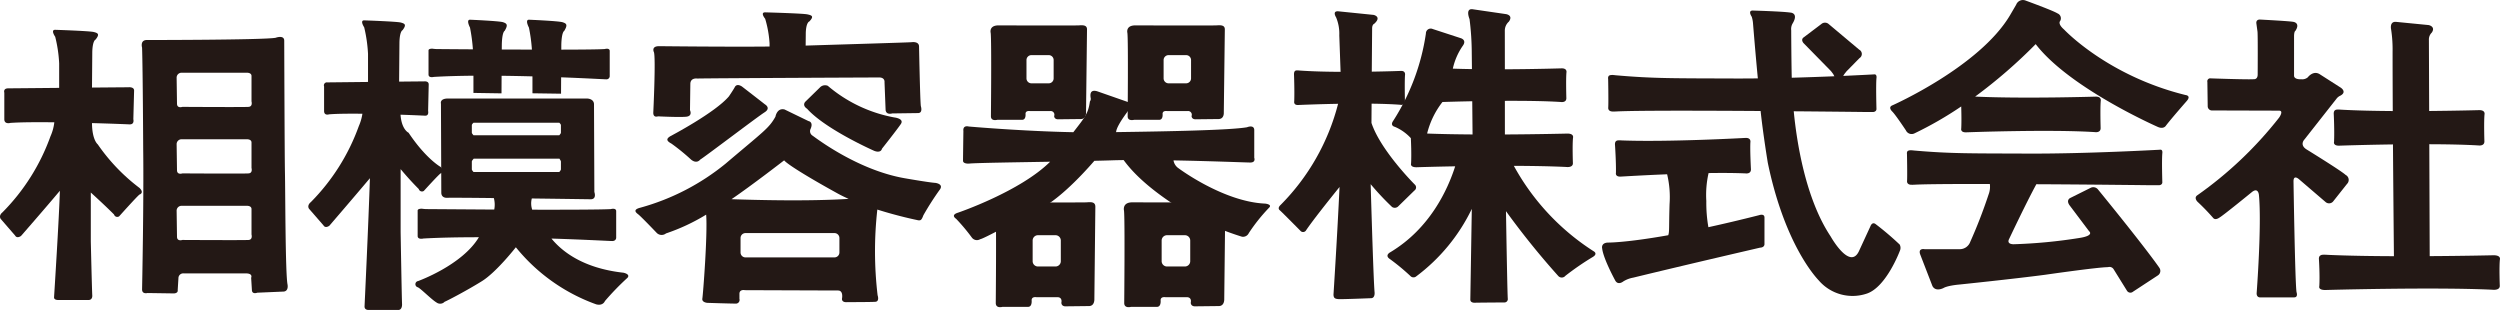
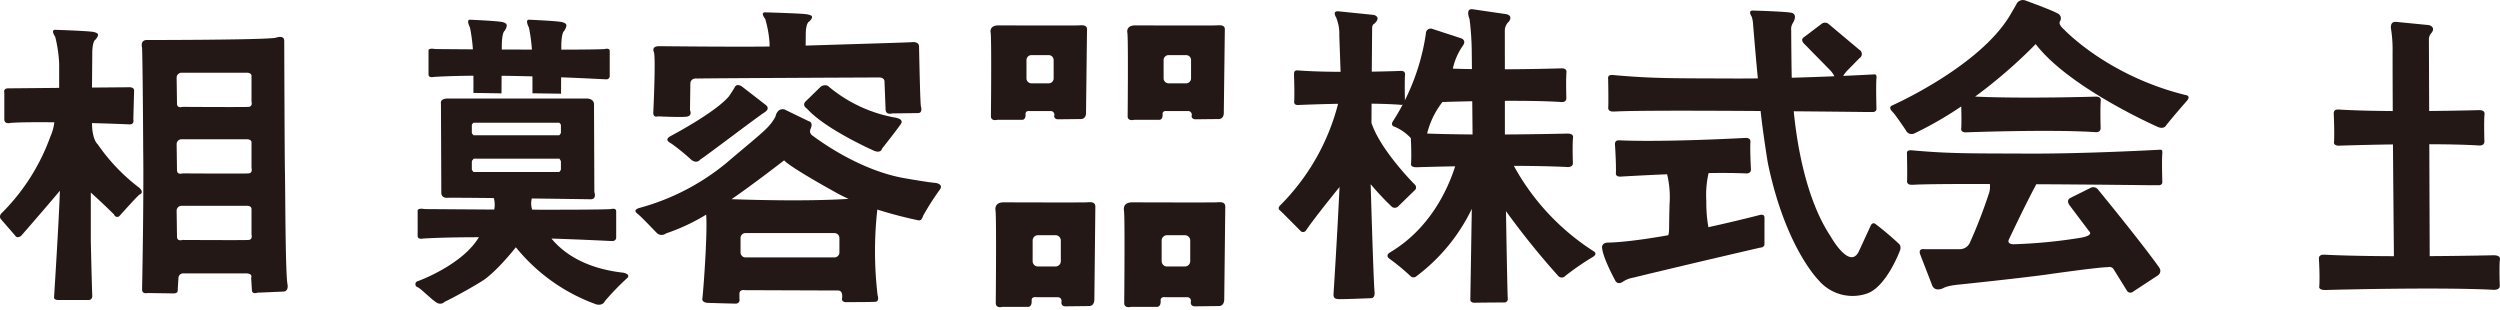
<svg xmlns="http://www.w3.org/2000/svg" id="e3bd712e-ee3e-4de2-af4e-f9cba39c2502" data-name="レイヤー 1" viewBox="0 0 438.354 54.348">
  <defs>
    <style>.a394b8e8-df51-4e81-8e1c-4e2fa288e865{fill:#231815;}</style>
  </defs>
  <title>logo</title>
  <path class="a394b8e8-df51-4e81-8e1c-4e2fa288e865" d="M248.072,32.361s-6-5.973-7.598-10.812l.024-3.371c1.832.023,3.59.082,5.055.195a.628.628,0,0,0,.789-.668s-.074-3.281.016-4.543c0,0,.156-.762-.727-.727,0,0-2.141.082-5.102.129l.062-7.574c0-.703.359-.816.359-.816,1.402-1.258-.109-1.562-.109-1.562l-6.109-.621c-1.238-.141-.453,1.066-.453,1.066a7.396,7.396,0,0,1,.555,3.141l.227,6.398c-2.523-.012-5.094-.078-7.219-.23,0,0-.648-.086-.742.066,0,0-.242.082-.203.727,0,0,.105,2.777.035,4.609,0,0-.152.664.656.645,0,0,3.141-.141,7.035-.211a38.786,38.786,0,0,1-10.082,17.734c-.633.586-.16.914-.16.914.375.316,3.629,3.609,3.629,3.609a.609.609,0,0,0,.957-.012c1.055-1.582,3.648-4.863,5.91-7.664-.395,8.531-1.059,18.844-1.059,18.844,0,.68.312.773.871.82s5.762-.164,5.762-.164c.684-.059.57-1.031.57-1.031-.172-1.863-.5-12.551-.688-18.961a47.761,47.761,0,0,0,3.75,3.996.854.854,0,0,0,1.109-.129l2.805-2.742A.669.669,0,0,0,248.072,32.361Z" />
  <path class="a394b8e8-df51-4e81-8e1c-4e2fa288e865" d="M279.505,44.103a41.317,41.317,0,0,1-14.066-15.024c3.324.012,6.586.07,9.199.199,0,0,1.156.164,1.156-.652,0,0-.113-3.242.024-4.484,0,0,.219-.754-1.07-.719,0,0-4.867.121-10.879.156l-.004-5.898c3.477-.012,7.07.027,9.82.203,0,0,.961.16.961-.668,0,0-.094-3.258.016-4.504,0,0,.188-.762-.891-.727,0,0-4.516.141-9.906.164l-.008-6.762a2.099,2.099,0,0,1,.711-1.594c.82-1.145-.516-1.32-.516-1.32l-5.812-.848c-1.383-.211-.57,1.715-.57,1.715a48.65,48.65,0,0,1,.391,6.047l.031,2.727c-1.141-.012-2.273-.043-3.352-.078a11.295,11.295,0,0,1,1.742-4c.781-1.074-.398-1.359-.398-1.359l-4.883-1.594a.841.841,0,0,0-1.18.797,38.705,38.705,0,0,1-5.758,15.344c-.574.844.316,1.016.316,1.016a8.133,8.133,0,0,1,2.801,1.984c.023.476.133,2.836.039,4.461,0,0-.219.652.969.641,0,0,2.812-.094,6.766-.164-1.312,4.101-4.43,10.91-11.383,15.07,0,0-.93.469-.219,1.078a37.779,37.779,0,0,1,3.746,3.082.738.738,0,0,0,1.035.059,32.196,32.196,0,0,0,9.734-11.824l-.258,15.902c0,.656.906.551.906.551.578-.023,5.059-.047,5.059-.047a.584.584,0,0,0,.606-.633c-.066-.762-.203-8.309-.32-15.375a139.453,139.453,0,0,0,9.18,11.379.824.824,0,0,0,1.242-.047,48.788,48.788,0,0,1,4.809-3.305C280.181,44.513,279.505,44.103,279.505,44.103ZM252.923,17.884c1.125-.035,2.988-.086,5.223-.133l.055,5.824c-2.75-.019-5.508-.066-7.969-.16A14.713,14.713,0,0,1,252.923,17.884Z" />
  <path class="a394b8e8-df51-4e81-8e1c-4e2fa288e865" d="M309.387,38.15c0-.762-.941-.422-.941-.422-3.328.844-6.277,1.535-8.895,2.109a24.903,24.903,0,0,1-.363-4.594,17.239,17.239,0,0,1,.398-4.898c2.348-.035,4.613-.023,6.481.059,0,0,.969.152.945-.727,0,0-.18-3.43-.094-4.754,0,0,.164-.805-.914-.738,0,0-13.515.754-21.695.434,0,0-.781-.07-.891.094,0,0-.305.094-.238.766,0,0,.199,2.906.16,4.832,0,0-.172.691.82.656,0,0,3.602-.223,8.156-.41a17.194,17.194,0,0,1,.43,5.203c-.133,4.09,0,4.84-.234,5.484-7.668,1.359-10.645,1.289-10.645,1.289-1.191.105-.941,1.019-.941,1.019.188,1.805,2.32,5.684,2.32,5.684.508.832,1.375.117,1.375.117a4.853,4.853,0,0,1,1.742-.668c9.824-2.391,21.515-5.086,22.257-5.262h.035c.824-.059.73-.68.73-.68Z" />
  <path class="a394b8e8-df51-4e81-8e1c-4e2fa288e865" d="M333.098,42.884a51.553,51.553,0,0,0-4.172-3.551c-.656-.551-.957.328-.957.328l-2.043,4.43c-1.613,3.317-4.938-2.637-4.938-2.637-4.434-6.656-5.957-16.637-6.469-21.941,3.727.031,7.871.07,12.516.125l1.391.004s.57-.016.598-.516c0,0-.117-4.176,0-5.43,0,0,.137-.738-.434-.652,0,0-2.144.117-5.402.266l.215-.336.375-.473,2.281-2.32a.847.847,0,0,0-.055-1.465l-5.418-4.547a.976.976,0,0,0-1.23.047l-3.062,2.313c-.625.41-.062,1.027-.062,1.027l4.82,4.914.379.504.211.398c-2.207.09-4.777.184-7.473.258-.074-3.234-.094-8.301-.094-8.301a1.953,1.953,0,0,1,.207-1.148c1.195-1.945-.371-1.977-.371-1.977-1.461-.211-6.453-.351-6.453-.351-1.121-.098-.305,1.086-.305,1.086a5.209,5.209,0,0,1,.219,1.105c.336,4.16.648,7.594.852,9.703-1.324.012-2.633.023-3.902.019-10.714-.043-14.324.024-21.089-.574,0,0-.125-.019-.32-.035a1.824,1.824,0,0,0-.414,0,.829.829,0,0,0-.399.129.663.663,0,0,0-.125.543s.078,3.891.016,5.059c0,0-.098.703.891.668,0,0-.242.023.531-.012,1.5-.082,6.844-.207,25.296-.078.441,4.133,1.262,9.09,1.262,9.09,2.543,12.254,7.004,18.582,8.981,20.668a7.815,7.815,0,0,0,8.359,2.262c3.445-1.137,5.816-7.512,5.816-7.512A1.243,1.243,0,0,0,333.098,42.884Z" />
  <path class="a394b8e8-df51-4e81-8e1c-4e2fa288e865" d="M378.731,26.251s-12.891.723-23.094.68c-10.203-.039-13.629.019-20.07-.543,0,0-.121-.019-.305-.031a2.592,2.592,0,0,0-.391,0,.941.941,0,0,0-.383.125.638.638,0,0,0-.117.508s.078,3.684.016,4.773c0,0-.09.668.848.633,0,0-.234.024.504-.012,1.07-.059,4.211-.141,13.164-.117a3.771,3.771,0,0,1-.215,1.816,87.989,87.989,0,0,1-3.231,8.344,1.943,1.943,0,0,1-1.812,1.266h-6.184s-1.148-.234-.785.879l2.121,5.484s.363,1.184,1.965.457c0,0,.543-.422,2.91-.633,0,0,9.609-.996,14.906-1.699,0,0,9.254-1.336,11.039-1.336a.848.848,0,0,1,.996.375L372.95,50.982a.701.701,0,0,0,1.055.164l4.383-2.871a.943.943,0,0,0,.242-1.312s-1.992-2.988-10.797-13.781a1.056,1.056,0,0,0-1.211-.27l-3.648,1.816s-.738.351-.105,1.254l3.434,4.559s1.02.762-1.695,1.184a90.205,90.205,0,0,1-11.516,1.101s-1.336.059-.797-.949c0,0,2.969-6.293,4.762-9.574,5.332.023,11.953.082,20.199.176h1.316s.539-.012.574-.48c0,0-.117-3.945,0-5.129C379.145,26.869,379.27,26.169,378.731,26.251Z" />
  <path class="a394b8e8-df51-4e81-8e1c-4e2fa288e865" d="M383.212,16.662c-13.715-3.383-21.281-11.473-21.281-11.473-1.207-1.043-.703-1.5-.703-1.5a.93.93,0,0,0-.48-1.348c-.703-.465-5.531-2.226-5.531-2.226a1.264,1.264,0,0,0-1.695.703l-1.086,1.863c-5.363,9.023-20.609,15.785-20.609,15.785-.879.344-.012,1.113-.012,1.113.606.621,2.363,3.27,2.363,3.27a1.107,1.107,0,0,0,1.476.551,63.432,63.432,0,0,0,8.23-4.734c.027,1.012.066,2.637.004,3.867,0,0-.187.691.836.672,0,0,14.711-.551,22.609-.039,0,0,.996.168.996-.703,0,0-.098-3.434.019-4.754,0,0,.191-.801-.922-.766,0,0-12.609.391-21.102-.008a88.952,88.952,0,0,0,10.617-9.199c5.926,7.73,21.441,14.531,21.441,14.531,1.008.43,1.387-.223,1.387-.223.793-1.066,3.652-4.328,3.652-4.328C384.27,16.748,383.212,16.662,383.212,16.662Z" />
  <path class="a394b8e8-df51-4e81-8e1c-4e2fa288e865" d="M437.145,44.759s-4.891.117-11.117.152l-.07-19.621c3.098.008,6.144.066,8.586.211,0,0,1.074.172,1.074-.695,0,0-.106-3.422.019-4.734,0,0,.211-.797-.992-.758,0,0-3.789.105-8.711.148l-.047-12.457a1.702,1.702,0,0,1,.516-1.301c.703-1.066-.559-1.309-.559-1.309l-5.66-.555c-1.258-.148-.922,1.324-.922,1.324a23.139,23.139,0,0,1,.258,3.902c0,3.191.016,6.766.031,10.406-3.18-.024-6.383-.09-9.062-.242,0,0-.867-.086-1,.07,0,0-.336.09-.281.762,0,0,.141,2.891.047,4.812,0,0-.203.684.891.668,0,0,4.211-.148,9.441-.219.059,8.383.137,16.199.168,19.598-4.055-.012-8.184-.082-11.609-.234,0,0-1.047-.094-1.195.07,0,0-.406.082-.344.738,0,0,.18,2.824.062,4.699,0,0-.25.668,1.07.656,0,0,19.055-.539,29.289-.047,0,0,1.289.176,1.289-.68,0,0-.125-3.34.019-4.617C438.337,45.509,438.591,44.724,437.145,44.759Z" />
-   <path class="a394b8e8-df51-4e81-8e1c-4e2fa288e865" d="M403.106,31.423l4.633,3.973a.931.931,0,0,0,1.344-.059l2.441-3.082a.983.983,0,0,0-.234-1.582c-.785-.738-6.809-4.445-6.809-4.445-1.336-.809-.445-1.738-.445-1.738l5.66-7.195a1.695,1.695,0,0,1,.68-.527c1.215-.664.043-1.406.043-1.406L406.825,13.064c-1.195-.832-2.172.492-2.172.492a1.498,1.498,0,0,1-1.148.34c-1.32.059-1.262-.617-1.262-.617V6.255c.035-.797.223-.828.223-.828.93-1.387-.297-1.582-.297-1.582-.438-.129-4.992-.367-5.844-.414-.844-.047-.688.691-.688.691l.188,1.371c.09.379.039,7.606.039,7.606-.016.859-.652.785-.652.785-.926.094-7.566-.141-7.566-.141a.517.517,0,0,0-.602.633l.059,4.246a.742.742,0,0,0,.801.746l11.727.035c.859.016-.016,1.23-.016,1.23a67.746,67.746,0,0,1-14.359,13.625c-.625.457.066,1.125.066,1.125a37.743,37.743,0,0,1,2.762,2.859c.399.434,1.082-.094,1.082-.094.574-.293,5.723-4.5,5.723-4.5,1.102-.844,1.195.551,1.195.551.508,5.262-.402,17.227-.402,17.227-.004.856.746.715.746.715h5.863c.707-.023.387-.914.387-.914-.258-1.488-.531-19.43-.531-19.43C402.145,30.544,403.106,31.423,403.106,31.423Z" />
  <path class="a394b8e8-df51-4e81-8e1c-4e2fa288e865" d="M25.865,51.38s-.953.258-.953-.633c0,0,.32-15.492.195-24.672,0,0-.066-13.898-.195-17.723,0,0-.383-1.277.766-1.336,0,0,20.398,0,22.633-.387,0,0,1.527-.574,1.527.508,0,0,.066,20.598.129,23.266.062,2.684.062,17.473.445,19.453,0,0,.258,1.148-.641,1.266l-4.648.199s-.957.375-.957-.516l-.129-2.098s.383-.773-.953-.773H32.185a.839.839,0,0,0-.898.832l-.129,2.109s.129.504-.633.574Zm17.727-20.977c.766-.059.508-.949.508-.949v-4.461c0-.641-.891-.574-.891-.574H31.861a.861.861,0,0,0-.891.824l.066,4.586c0,.902.953.574.953.574S42.825,30.474,43.591,30.404Zm0,11.672c.766-.059.508-.961.508-.961v-4.453c0-.645-.891-.574-.891-.574H31.861a.856.856,0,0,0-.891.82l.066,4.594c0,.891.953.574.953.574S42.825,42.134,43.591,42.076Zm0-23.336c.766-.063.508-.953.508-.953v-4.461c0-.637-.891-.574-.891-.574H31.861a.865.865,0,0,0-.891.828l.066,4.594c0,.891.953.566.953.566S42.825,18.806,43.591,18.74Z" />
-   <path class="a394b8e8-df51-4e81-8e1c-4e2fa288e865" d="M77.255,29.267S74.701,27.857,71.638,23.271c0,0-1.219-.512-1.41-3.16,2.473.082,4.277.172,4.277.172.766.058.562-.828.562-.828l.105-4.652c0-.648-.824-.531-.824-.531-.32,0-2.086.016-4.367.039l.059-6.914c.059-1.973.543-2.102.543-2.102.727-.961.422-1.149-.305-1.344-.727-.188-6.359-.379-6.359-.379-.91-.066-.062,1.211-.062,1.211a25.524,25.524,0,0,1,.672,4.652v4.934c-3.75.043-7.141.078-7.141.078a.523.523,0,0,0-.562.707v4.301c0,.887.875.594.875.594,1.367-.113,3.523-.129,5.844-.105a8.591,8.591,0,0,1-.633,2.18,36.445,36.445,0,0,1-8.414,13.32s-.703.516-.324,1.148L56.724,39.521s.258.574,1.016.07c0,0,4.055-4.699,7.121-8.344-.238,7.617-.938,22.418-.938,22.418-.059.762.754.68.754.68h5.25c.629-.082.57-1.02.57-1.02-.062-1.523-.25-12.621-.25-12.621V29.654c.883,1.055,1.984,2.297,3.18,3.492a.586.586,0,0,0,.891.328s2.547-2.812,2.938-3.07C77.255,30.404,78.146,30.158,77.255,29.267Z" />
  <path class="a394b8e8-df51-4e81-8e1c-4e2fa288e865" d="M106.036,8.599c-.98.07-3.93.098-7.617.105l.004-.875c.059-2.254.504-2.402.504-2.402.668-1.094.391-1.312-.281-1.527-.668-.223-5.848-.441-5.848-.441-.832-.07-.051,1.391-.051,1.391a28.801,28.801,0,0,1,.519,3.848c-1.758-.004-3.551-.012-5.285-.016l.008-.867c.051-2.25.492-2.398.492-2.398.656-1.082.379-1.301-.277-1.524-.656-.215-5.742-.434-5.742-.434-.82-.07-.051,1.379-.051,1.379a30.63,30.63,0,0,1,.508,3.812c-2.891-.016-5.215-.039-6.297-.047a5.6,5.6,0,0,1-.816-.07c-.699,0-.668.289-.668.289V13.064c0,.66.926.422.926.422,2.129-.129,4.5-.188,6.949-.211v3.016l4.922.078.016-3.082c1.844.023,3.664.059,5.41.105V16.357l5.012.074.016-2.875c4.441.168,7.617.352,7.883.352a.568.568,0,0,0,.637-.547V8.896C106.849,8.353,106.036,8.599,106.036,8.599Z" />
  <path class="a394b8e8-df51-4e81-8e1c-4e2fa288e865" d="M109.318,47.818c-6.992-.773-10.711-3.656-12.625-5.988,5.898.188,10.328.434,10.648.434.703,0,.703-.574.703-.574v-4.711c-.062-.574-.953-.316-.953-.316-1.531.094-7.402.117-13.773.105a3.474,3.474,0,0,1-.07-1.969c5.5.07,10.398.141,10.398.141,1.016-.07.57-1.277.57-1.277l-.062-15.43c-.062-.957-1.211-.957-1.211-.957H78.404c-1.344.066-1.086.898-1.086.898l.062,15.676c.062.961,1.078.832,1.078.832.789-.023,4.133,0,8.133.047a4.445,4.445,0,0,1,.07,2.016c-5.32-.035-10.039-.07-11.797-.082a6.144,6.144,0,0,1-.898-.07c-.762,0-.734.305-.734.305v4.477c0,.703,1.024.445,1.024.445,2.934-.164,6.289-.223,9.711-.223-2.93,4.91-10.668,7.688-10.668,7.688a.554.554,0,0,0-.066,1.078c.445.129,2.43,2.168,3.32,2.684a1.057,1.057,0,0,0,1.398-.129c.508-.199,4.019-2.039,6.57-3.633,2.547-1.594,5.93-5.93,5.93-5.93a32.061,32.061,0,0,0,14.086,10.008c1.211.316,1.531-.574,1.531-.574a46.781,46.781,0,0,1,3.953-4.078C110.591,48.064,109.318,47.818,109.318,47.818Zm-26.586-25.855c0-.156.133-.285.293-.445h15.043c.156.16.285.289.285.445v1.274c0,.156-.129.285-.285.48H83.025c-.16-.195-.293-.324-.293-.48Zm0,7.703v-1.316c0-.156.133-.297.328-.527h15.039c.125.23.254.371.254.527v1.316c0,.164-.129.293-.285.492H83.025C82.865,29.958,82.732,29.83,82.732,29.666Z" />
  <path class="a394b8e8-df51-4e81-8e1c-4e2fa288e865" d="M164.013,32.068c-1.141-.07-5.477-.832-5.477-.832-8.226-1.465-15.43-7.012-16.07-7.457a.917.917,0,0,1-.379-1.082c.637-1.336-.324-1.465-.324-1.465l-4.203-2.039c-1.336-.324-1.594,1.27-1.594,1.27-1.148,2.039-1.976,2.492-8.734,8.227a40.732,40.732,0,0,1-14.914,7.715c-1.281.316-.961.762-.445,1.148.508.375,3.309,3.316,3.309,3.316a1.221,1.221,0,0,0,1.594.059,34.552,34.552,0,0,0,7.043-3.293c.273,3.445-.551,14.063-.668,14.707-.121.703.894.762.894.762s4.016.129,4.906.129a.651.651,0,0,0,.703-.832v-.949c.062-.773.953-.574.953-.574s15.305.059,16.328.059c1.016,0,.695,1.465.695,1.465,0,.703.898.574.898.574s4.203,0,4.969-.059c.766-.07.383-1.149.383-1.149a65.646,65.646,0,0,1-.047-15.023c3.727,1.184,6.93,1.828,6.93,1.828.703.187.828,0,1.148-.832a50.235,50.235,0,0,1,2.805-4.395C165.607,32.255,164.013,32.068,164.013,32.068Zm-16.828,12.199a.868.868,0,0,1-.867.867H130.716a.863.863,0,0,1-.867-.867v-2.531a.863.863,0,0,1,.867-.867h15.602a.868.868,0,0,1,.867.867ZM128.263,34.927c3.535-2.402,9.23-6.812,9.23-6.812.512.641,3.824,2.746,9.246,5.734.644.363,1.344.703,2.062,1.02C141.802,35.314,132.74,35.08,128.263,34.927Z" />
  <path class="a394b8e8-df51-4e81-8e1c-4e2fa288e865" d="M122.771,27.986s-.578.828-1.594,0a36.197,36.197,0,0,0-3.445-2.805c-.828-.445-1.023-.828-.125-1.336,0,0,7.774-4.078,10.203-6.949,0,0,.824-1.215,1.016-1.594.188-.383.578-.574,1.273-.129,0,0,3.383,2.613,4.02,3.121,0,0,1.145.641-.066,1.406C132.841,20.462,123.536,27.541,122.771,27.986Z" />
  <path class="a394b8e8-df51-4e81-8e1c-4e2fa288e865" d="M154.646,26.076s-.133.828-1.336.383c0,0-8.547-3.762-11.797-7.394,0,0-.898-.512-.32-1.215l2.676-2.613a1.246,1.246,0,0,1,1.277-.191,24.95,24.95,0,0,0,11.664,5.547s1.789.195,1.148,1.149C157.322,22.697,154.646,26.076,154.646,26.076Z" />
  <path class="a394b8e8-df51-4e81-8e1c-4e2fa288e865" d="M161.466,18.619c-.133-.769-.32-10.461-.32-10.461,0-.953-1.273-.762-1.273-.762-.602.055-11.672.383-18.609.598l.023-2.277c.07-1.84.625-1.957.625-1.957.836-.887.484-1.066-.351-1.242s-7.324-.351-7.324-.351c-1.051-.059-.07,1.125-.07,1.125a19.242,19.242,0,0,1,.77,4.312v.555c-7.215.078-19.367-.063-19.367-.063-1.469,0-.898,1.082-.898,1.082.324,1.277-.125,10.59-.125,10.59,0,.953.828.633.828.633s3.828.191,4.976.062c1.141-.129.633-1.148.633-1.148l.062-4.586c0-1.149,1.215-.957,1.215-.957,2.039-.062,31.875-.191,31.875-.191,1.082,0,.957.832.957.832l.191,4.902c.129.898,1.149.574,1.149.574l4.59-.062C161.849,19.767,161.466,18.619,161.466,18.619Z" />
  <path class="a394b8e8-df51-4e81-8e1c-4e2fa288e865" d="M175.767,53.806s-1.168.34-1.168-.68c0,0,.137-14.742-.039-16.195,0,0-.363-1.453,1.438-1.453,0,0,13.781.047,14.539,0,.766-.059,1.524-.105,1.524.773l-.172,16.148s.086,1.219-.898,1.266l-4.09.047s-.762.094-.801-.633c0,0,.262-.973-.723-.973h-3.68s-.809-.141-.809.539c0,0,.133,1.16-.625,1.16Zm10.238-11.602a.93.93,0,0,0-.891-.961h-3.16a.929.929,0,0,0-.887.961v3.562a.929.929,0,0,0,.887.961h3.16a.93.93,0,0,0,.891-.961Z" />
  <path class="a394b8e8-df51-4e81-8e1c-4e2fa288e865" d="M198.314,53.806s-1.191.34-1.191-.68c0,0,.141-14.742-.039-16.195,0,0-.367-1.453,1.461-1.453,0,0,13.977.047,14.75,0,.773-.059,1.547-.105,1.547.773l-.18,16.148s.086,1.219-.906,1.266l-4.149.047s-.773.094-.82-.633c0,0,.274-.973-.727-.973h-3.734s-.82-.141-.82.539c0,0,.133,1.16-.641,1.16Zm10.383-11.602a.934.934,0,0,0-.902-.961h-3.203a.937.937,0,0,0-.906.961v3.562a.937.937,0,0,0,.906.961h3.203a.934.934,0,0,0,.902-.961Z" />
  <path class="a394b8e8-df51-4e81-8e1c-4e2fa288e865" d="M198.857,21.009s-1.133.305-1.133-.617c0,0,.125-13.316-.047-14.629,0,0-.352-1.312,1.406-1.312,0,0,13.438.047,14.188,0,.746-.043,1.492-.09,1.492.703l-.18,14.582s.09,1.098-.875,1.137l-3.984.043s-.746.094-.793-.57a.646.646,0,0,0-.699-.871h-3.59s-.793-.137-.793.48c0,0,.137,1.055-.609,1.055Zm9.984-10.476a.863.863,0,0,0-.867-.867h-3.078a.868.868,0,0,0-.867.867v3.211a.873.873,0,0,0,.867.867h3.078a.868.868,0,0,0,.867-.867Z" />
  <path class="a394b8e8-df51-4e81-8e1c-4e2fa288e865" d="M174.876,21.009s-1.125.305-1.125-.617c0,0,.129-13.316-.043-14.629,0,0-.352-1.312,1.383-1.312,0,0,13.297.047,14.035,0,.73-.043,1.473-.09,1.473.703l-.172,14.582s.082,1.098-.867,1.137l-3.945.043s-.734.094-.777-.57a.645.645,0,0,0-.691-.871H180.595s-.777-.137-.777.48c0,0,.125,1.055-.609,1.055Zm9.871-10.476a.859.859,0,0,0-.852-.867h-3.047a.864.864,0,0,0-.863.867v3.211a.87.87,0,0,0,.863.867h3.047a.865.865,0,0,0,.852-.867Z" />
-   <path class="a394b8e8-df51-4e81-8e1c-4e2fa288e865" d="M221.841,35.701c-7.336-.316-15.18-6.188-15.18-6.188a2.063,2.063,0,0,1-.898-1.391c6.555.121,12.82.375,13.461.375,1.024,0,.699-.828.699-.828V22.759c-.066-.953-1.27-.445-1.27-.445-3,.516-13.68.723-22.953.852.07-1.359,3.059-4.934,3.059-4.934l-6.375-2.227c-1.34-.387-1.215.695-1.149,1.141a.742.742,0,0,1-.129.641c-.289,2.098-.82,2.699-2.906,5.394-8.867-.168-18.32-.996-18.32-.996-1.149-.258-.957.769-.957.769s-.066,4.652-.066,5.227,1.024.508,1.024.508c1.008-.121,7.547-.215,14.25-.332-5.27,5.234-16.164,8.938-16.164,8.938-1.016.316-.766.762-.312,1.078a33.205,33.205,0,0,1,2.734,3.258,1.101,1.101,0,0,0,1.469.316c.699-.129,5.93-3,5.93-3s-2.109-.316,2.93-1.652c3.797-1.008,8.891-6.469,11.172-9.098,1.094-.027,2.117-.051,3.047-.082.648-.024,1.351-.035,2.086-.047,3.188,4.398,8.938,7.926,11.617,9.543a48.149,48.149,0,0,0,9.117,3.891,1.115,1.115,0,0,0,1.211-.633,30.796,30.796,0,0,1,3.57-4.465C223.111,35.83,221.841,35.701,221.841,35.701Z" />
  <path class="a394b8e8-df51-4e81-8e1c-4e2fa288e865" d="M24.466,32.958a33.119,33.119,0,0,1-7.328-7.648s-.984-.738-1.008-3.727c3.688.098,6.547.223,6.547.223.961.059.703-.898.703-.898l.133-5.031c0-.703-1.023-.574-1.023-.574-.438,0-3.086.023-6.359.051l.051-6.297c.066-1.98.566-2.106.566-2.106.769-.961.453-1.148-.312-1.34-.766-.188-6.695-.383-6.695-.383-.961-.062-.062,1.215-.062,1.215a23.946,23.946,0,0,1,.695,4.652v4.313c-4.672.047-8.922.082-8.922.082-.953,0-.695.766-.695.766v4.652c0,.957,1.082.641,1.082.641,1.777-.125,4.641-.141,7.684-.105a8.245,8.245,0,0,1-.676,2.465A36.346,36.346,0,0,1,.431,37.236s-.699.504-.316,1.137L2.661,41.314s.258.574,1.024.059c0,0,4.172-4.769,6.812-7.922-.129,4.746-1.016,18.633-1.016,18.633-.062.574.77.516.77.516h5.355c.641-.07.574-.773.574-.773-.066-1.148-.258-9.492-.258-9.492v-8.578c1.34,1.219,2.859,2.637,4.078,3.856a.584.584,0,0,0,.894.316s3.188-3.562,3.57-3.82C24.466,34.107,25.357,33.849,24.466,32.958Z" />
</svg>